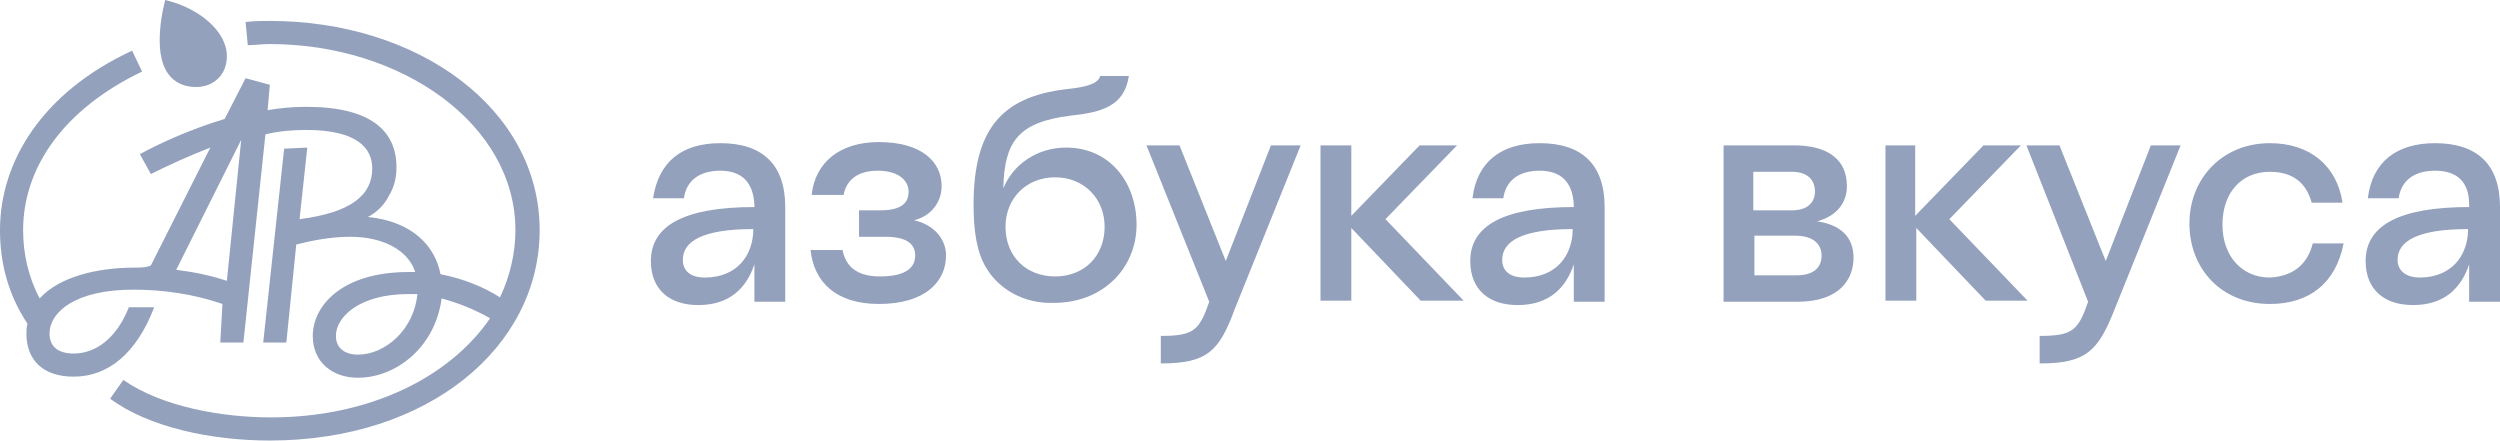
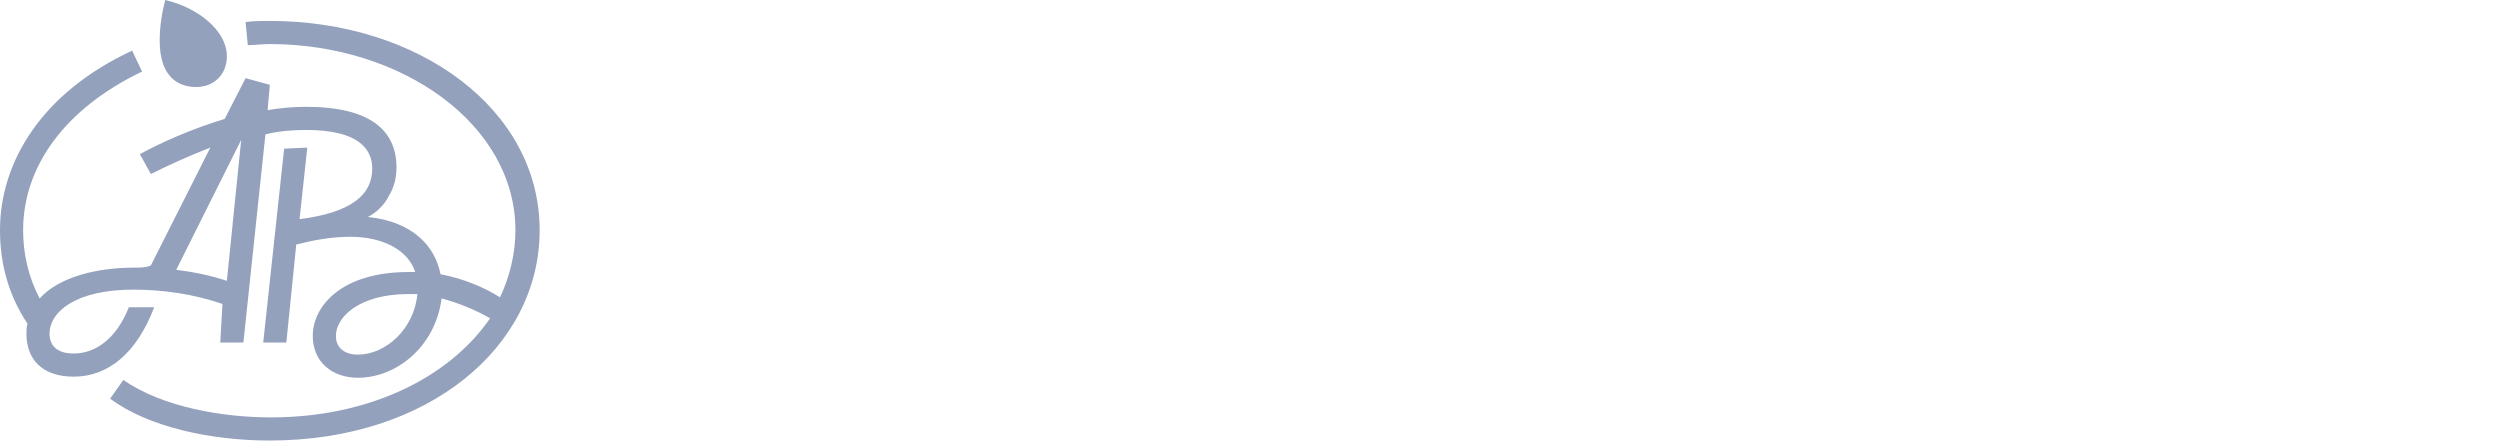
<svg xmlns="http://www.w3.org/2000/svg" version="1.1" id="Слой_1" x="0px" y="0px" viewBox="0 0 227 40" style="enable-background:new 0 0 227 40;" xml:space="preserve">
  <style type="text/css"> .st0{fill:#93A1BD;} </style>
  <path class="st0" d="M30.5,30.5c0-1.7,2.1-3.8,6.6-3.8c0.3,0,0.5,0,0.8,0c-0.3,3.2-2.9,5.5-5.4,5.5C31.3,32.2,30.5,31.6,30.5,30.5z M21.9,12.7L21.9,12.7l-1.3,12.8c-1.5-0.5-3-0.8-4.6-1L21.9,12.7z M12.2,24.3c-3.3,0-6.8,0.8-8.6,2.8c-1-1.9-1.5-4-1.5-6.2 c0-5.7,3.7-11,10.8-14.4l-0.9-1.9C3.8,8.4,0,14.7,0,20.9c0,2.9,0.7,5.8,2.5,8.5c-0.1,0.3-0.1,0.6-0.1,0.9c0,2.3,1.4,3.9,4.3,3.9 c3.1,0,5.7-2.1,7.3-6.3h-2.3c-1.1,2.8-3,4.2-5,4.2c-1.5,0-2.2-0.7-2.2-1.8c0-2,2.4-4,7.6-4c2.7,0,5.5,0.4,8.1,1.3L20,31.1h2.1 l2-18.9c1.2-0.3,2.5-0.4,3.7-0.4c4.7,0,6,1.7,6,3.5c0,2.4-1.9,4-6.6,4.6l0.7-6.5l-2.1,0.1l-1.9,17.6H26l0.9-8.9 c1.6-0.4,3.2-0.7,4.9-0.7c3.1,0,5.3,1.3,5.9,3.2c-0.2,0-0.4,0-0.6,0c-6.1,0-8.7,3.1-8.7,5.8c0,2.4,1.8,3.8,4.1,3.8 c3.4,0,7-2.7,7.6-7.2c1.5,0.4,3,1,4.4,1.8c-3.7,5.4-11,9-19.9,9c-4.3,0-9.8-0.9-13.4-3.4L10,36.2c3.5,2.6,9.2,3.8,14.5,3.8 C38.9,40,49,31.5,49,20.9C49,9.9,38,1.9,24.5,1.9c-0.8,0-1.4,0-2.2,0.1l0.2,2.1c0.6,0,1.3-0.1,2-0.1c12,0,22.3,7.3,22.3,16.9 c0,2.1-0.5,4.2-1.4,6.1c-1.4-0.9-3.3-1.7-5.4-2.1c-0.5-2.6-2.6-4.8-6.6-5.2c0.8-0.4,1.5-1.1,1.9-1.9c0.5-0.8,0.7-1.7,0.7-2.6 c0-3.3-2.3-5.5-8.2-5.5c-1.2,0-2.3,0.1-3.5,0.3l0.2-2.3l-2.2-0.6l-1.9,3.7c-3,0.9-5.9,2.2-7.7,3.2l1,1.8c1.8-0.9,3.6-1.7,5.4-2.4 l-5.4,10.7C13.3,24.3,12.7,24.3,12.2,24.3z M20.6,5.1c0-2.3-2.6-4.4-5.6-5.1c-0.3,1.2-0.5,2.4-0.5,3.7c0,3.3,1.7,4.2,3.3,4.2 C19.4,7.9,20.6,6.8,20.6,5.1L20.6,5.1z" />
-   <path class="st0" d="M65.4,15.5c-2,0-3.1,1-3.3,2.5h-2.8c0.5-3.3,2.6-5,6.1-5c3.8,0,5.9,1.9,5.9,5.8v8.6h-2.8V24 c-0.7,2.1-2.2,3.7-5.1,3.7c-2.6,0-4.3-1.4-4.3-4c0-3.2,3-4.9,9.4-4.9v-0.2C68.4,16.5,67.3,15.5,65.4,15.5z M64,25.2 c2.9,0,4.4-2,4.4-4.4c-4.6,0-6.4,1.1-6.4,2.8C62,24.6,62.7,25.2,64,25.2z M73.6,22.7h2.9c0.3,1.5,1.3,2.4,3.4,2.4 c2.5,0,3.2-0.9,3.2-1.9c0-1-0.7-1.7-2.7-1.7h-2.4v-2.4h1.9c2,0,2.6-0.7,2.6-1.7c0-1-0.9-1.9-2.8-1.9c-2.1,0-2.9,1.1-3.1,2.2h-2.9 c0.3-2.9,2.5-4.8,6.1-4.8c3.9,0,5.7,1.8,5.7,4c0,1.4-0.9,2.7-2.5,3.1c1.8,0.4,2.9,1.7,2.9,3.2c0,2.3-1.8,4.4-6.1,4.4 C75.9,27.6,73.9,25.6,73.6,22.7z M89.6,24.4c-0.9-1.4-1.2-3.4-1.2-5.8c0-6.8,2.5-9.8,8.4-10.5c1.9-0.2,2.9-0.5,3.1-1.2h2.6 c-0.4,2.7-2.4,3.3-5.3,3.6c-4.8,0.6-6,2.4-6.1,6.6c0.9-2.2,3.1-3.7,5.7-3.7c4,0,6.4,3.2,6.4,7c0,3.9-3,7.1-7.5,7.1 C92.9,27.6,90.7,26.2,89.6,24.4z M100.3,20.6c0-2.6-1.9-4.5-4.5-4.5c-2.6,0-4.5,1.9-4.5,4.5c0,2.7,1.9,4.5,4.5,4.5 C98.5,25.1,100.3,23.2,100.3,20.6z M105.4,33v-2.5c3,0,3.5-0.5,4.4-3.1l-5.7-14.2h3l4.2,10.5l4.1-10.5h2.7l-6,14.9 C110.7,31.9,109.6,33,105.4,33z M119.9,13.2h2.8v6.4l6.2-6.4h3.4l-6.5,6.7l7.1,7.4H129l-6.3-6.6v6.6h-2.8V13.2z M139.8,15.5 c-2,0-3.1,1-3.3,2.5h-2.8c0.4-3.3,2.6-5,6.1-5c3.8,0,5.9,1.9,5.9,5.8v8.6h-2.8V24c-0.7,2.1-2.2,3.7-5.1,3.7c-2.6,0-4.3-1.4-4.3-4 c0-3.2,3-4.9,9.4-4.9v-0.2C142.8,16.5,141.7,15.5,139.8,15.5z M138.4,25.2c2.9,0,4.4-2,4.4-4.4c-4.6,0-6.4,1.1-6.4,2.8 C136.4,24.6,137.1,25.2,138.4,25.2z M156.5,13.2h6.4c3.1,0,4.8,1.3,4.8,3.7c0,1.5-0.9,2.7-2.7,3.2c2.1,0.3,3.3,1.4,3.3,3.3 c0,1.9-1.2,4-5.1,4h-6.7V13.2z M164.8,17.4c0-1-0.6-1.8-2.1-1.8h-3.5v3.5h3.5C164.2,19.1,164.8,18.3,164.8,17.4z M159.3,21.4v3.6 h3.8c1.7,0,2.3-0.8,2.3-1.8c0-0.9-0.6-1.8-2.4-1.8H159.3z M171.1,13.2h2.8v6.4l6.2-6.4h3.4l-6.5,6.7l7.1,7.4h-3.8l-6.3-6.6v6.6h-2.8 V13.2z M185.2,33v-2.5c3,0,3.5-0.5,4.4-3.1L184,13.2h3l4.2,10.5l4.1-10.5h2.7l-6,14.9C190.5,31.9,189.4,33,185.2,33L185.2,33z M210,22.1h2.8c-0.7,3.6-3.1,5.5-6.7,5.5c-4.4,0-7.3-3.2-7.3-7.3c0-4.1,3-7.3,7.3-7.3c3.7,0,6.1,2.1,6.6,5.4h-2.8 c-0.5-1.8-1.7-2.8-3.8-2.8c-2.6,0-4.3,1.9-4.3,4.8c0,2.9,1.8,4.8,4.3,4.8C208.1,25.1,209.5,24.1,210,22.1L210,22.1z M221.1,15.5 c-2,0-3.1,1-3.3,2.5H215c0.4-3.3,2.6-5,6.1-5c3.8,0,5.9,1.9,5.9,5.8v8.6h-2.8V24c-0.7,2.1-2.2,3.7-5.1,3.7c-2.6,0-4.3-1.4-4.3-4 c0-3.2,3-4.9,9.4-4.9v-0.2C224.2,16.5,223.1,15.5,221.1,15.5L221.1,15.5z M219.7,25.2c2.9,0,4.4-2,4.4-4.4c-4.6,0-6.4,1.1-6.4,2.8 C217.7,24.6,218.5,25.2,219.7,25.2L219.7,25.2z" />
</svg>